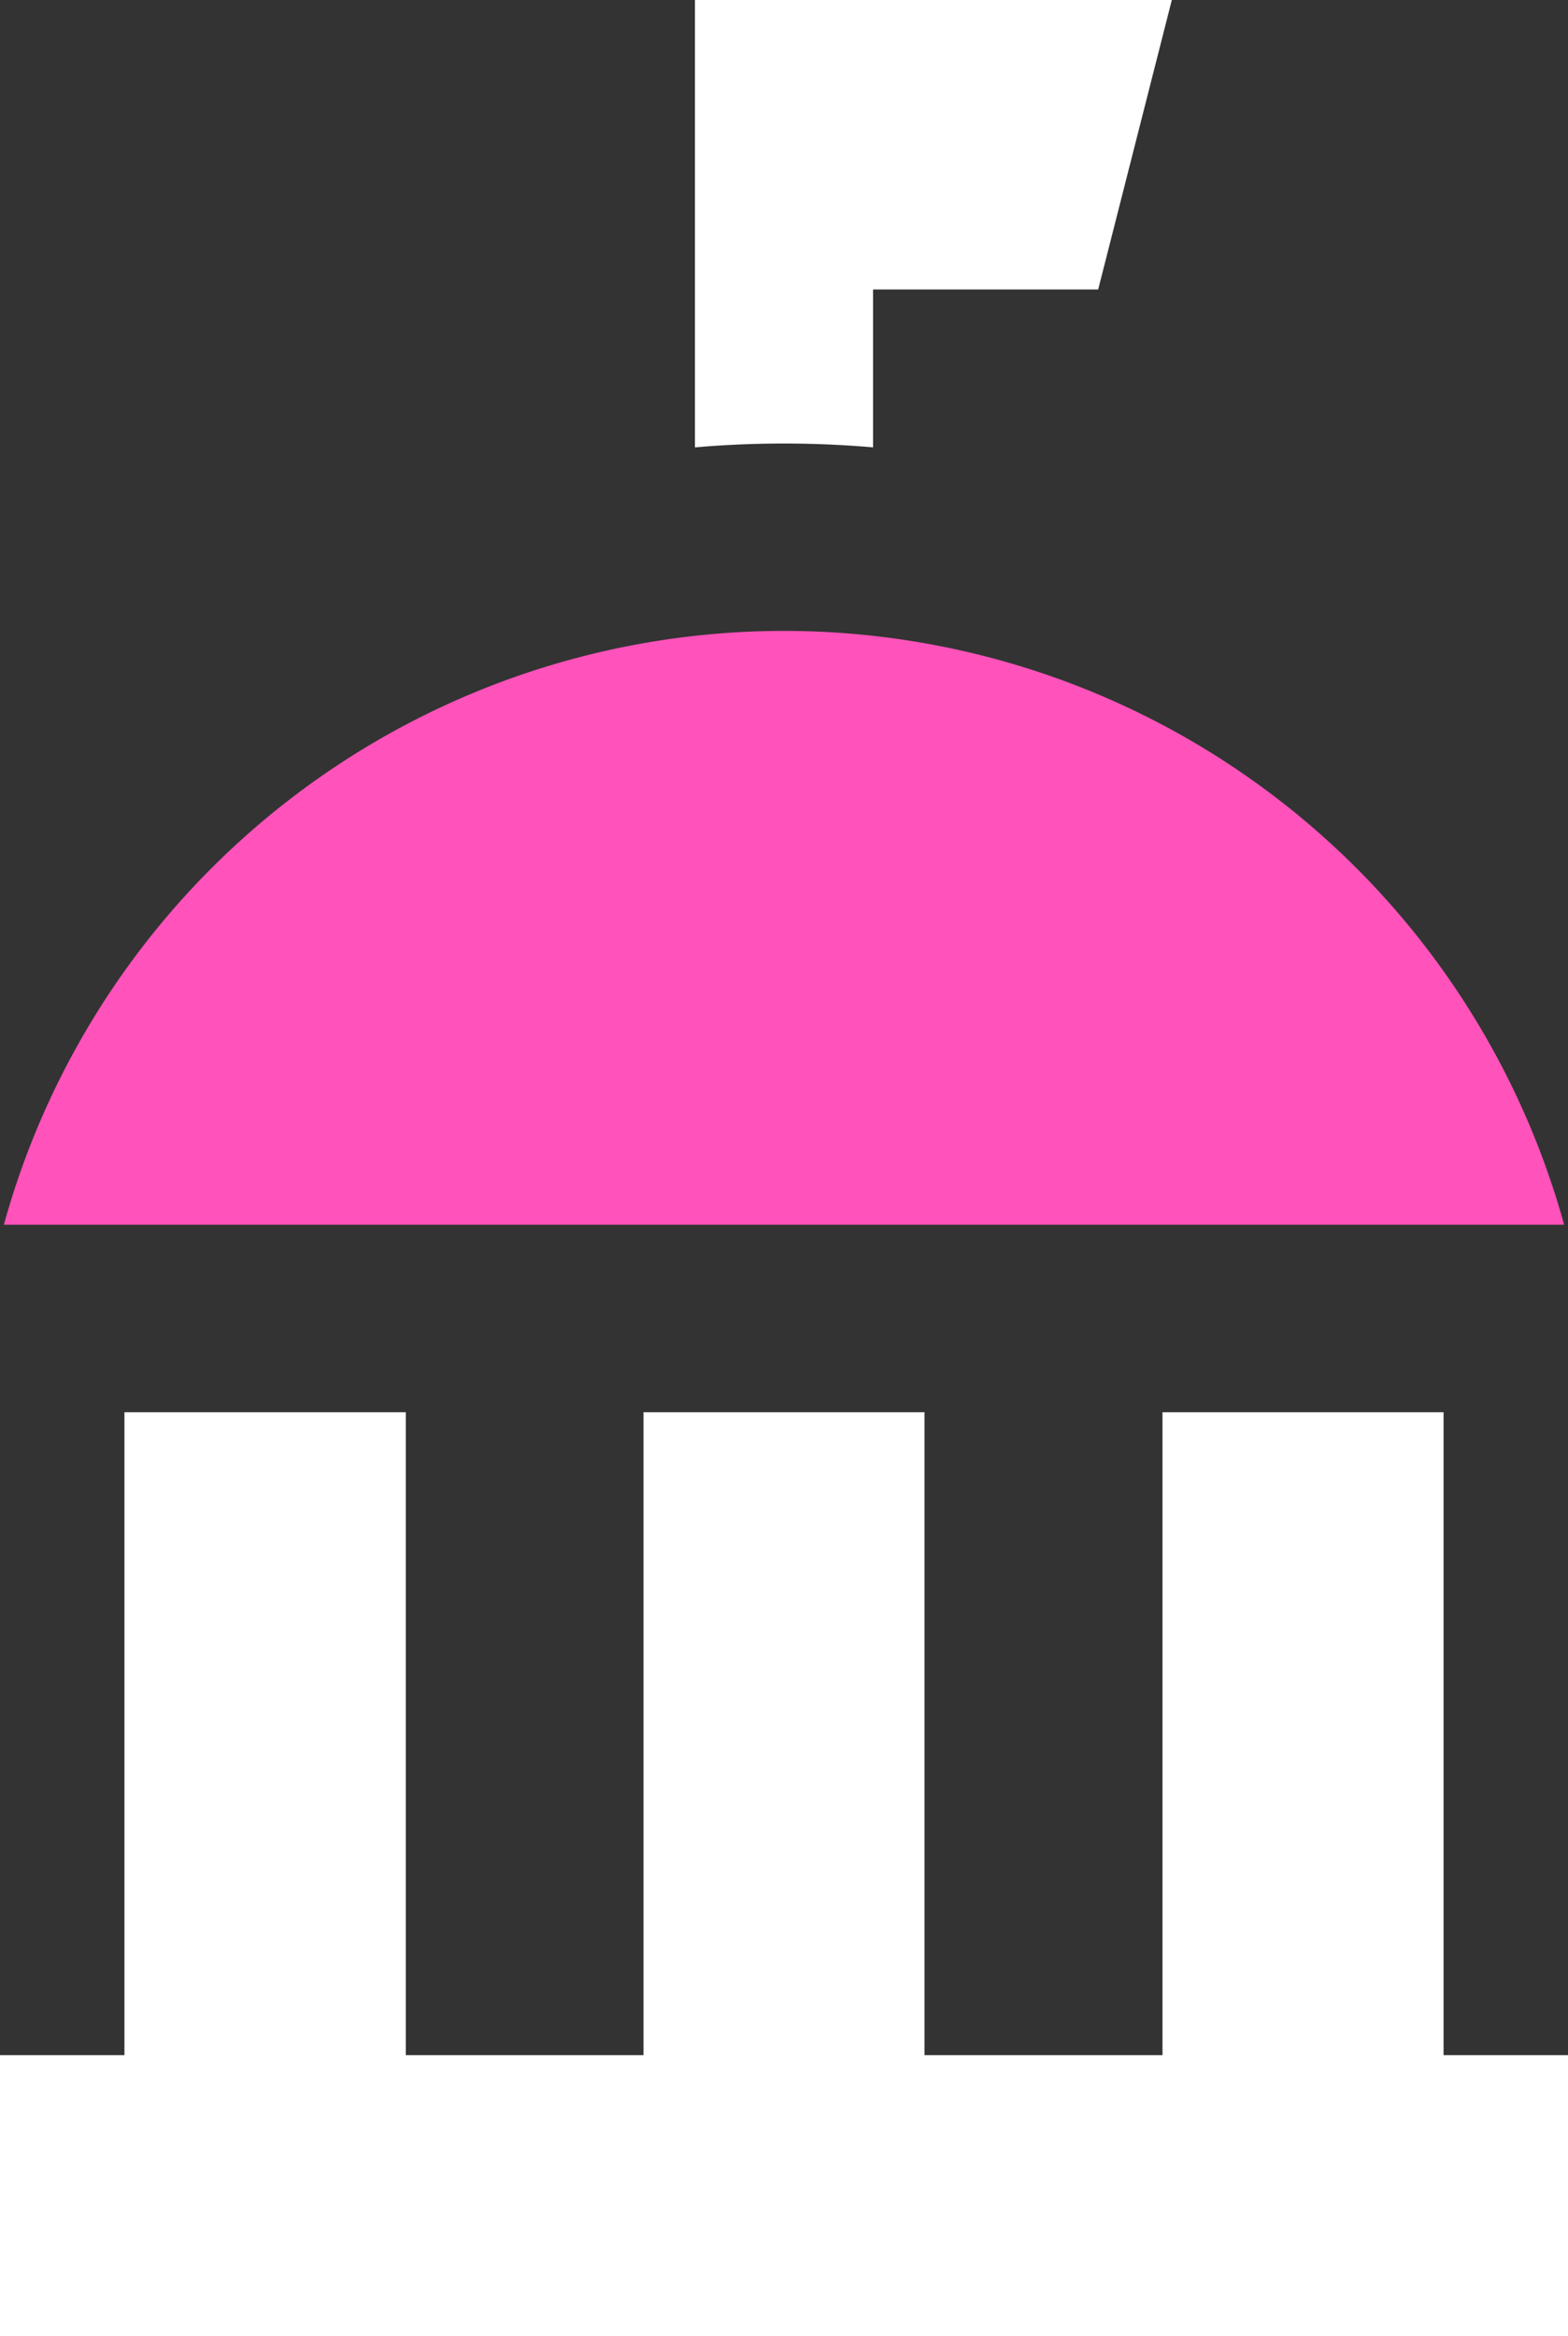
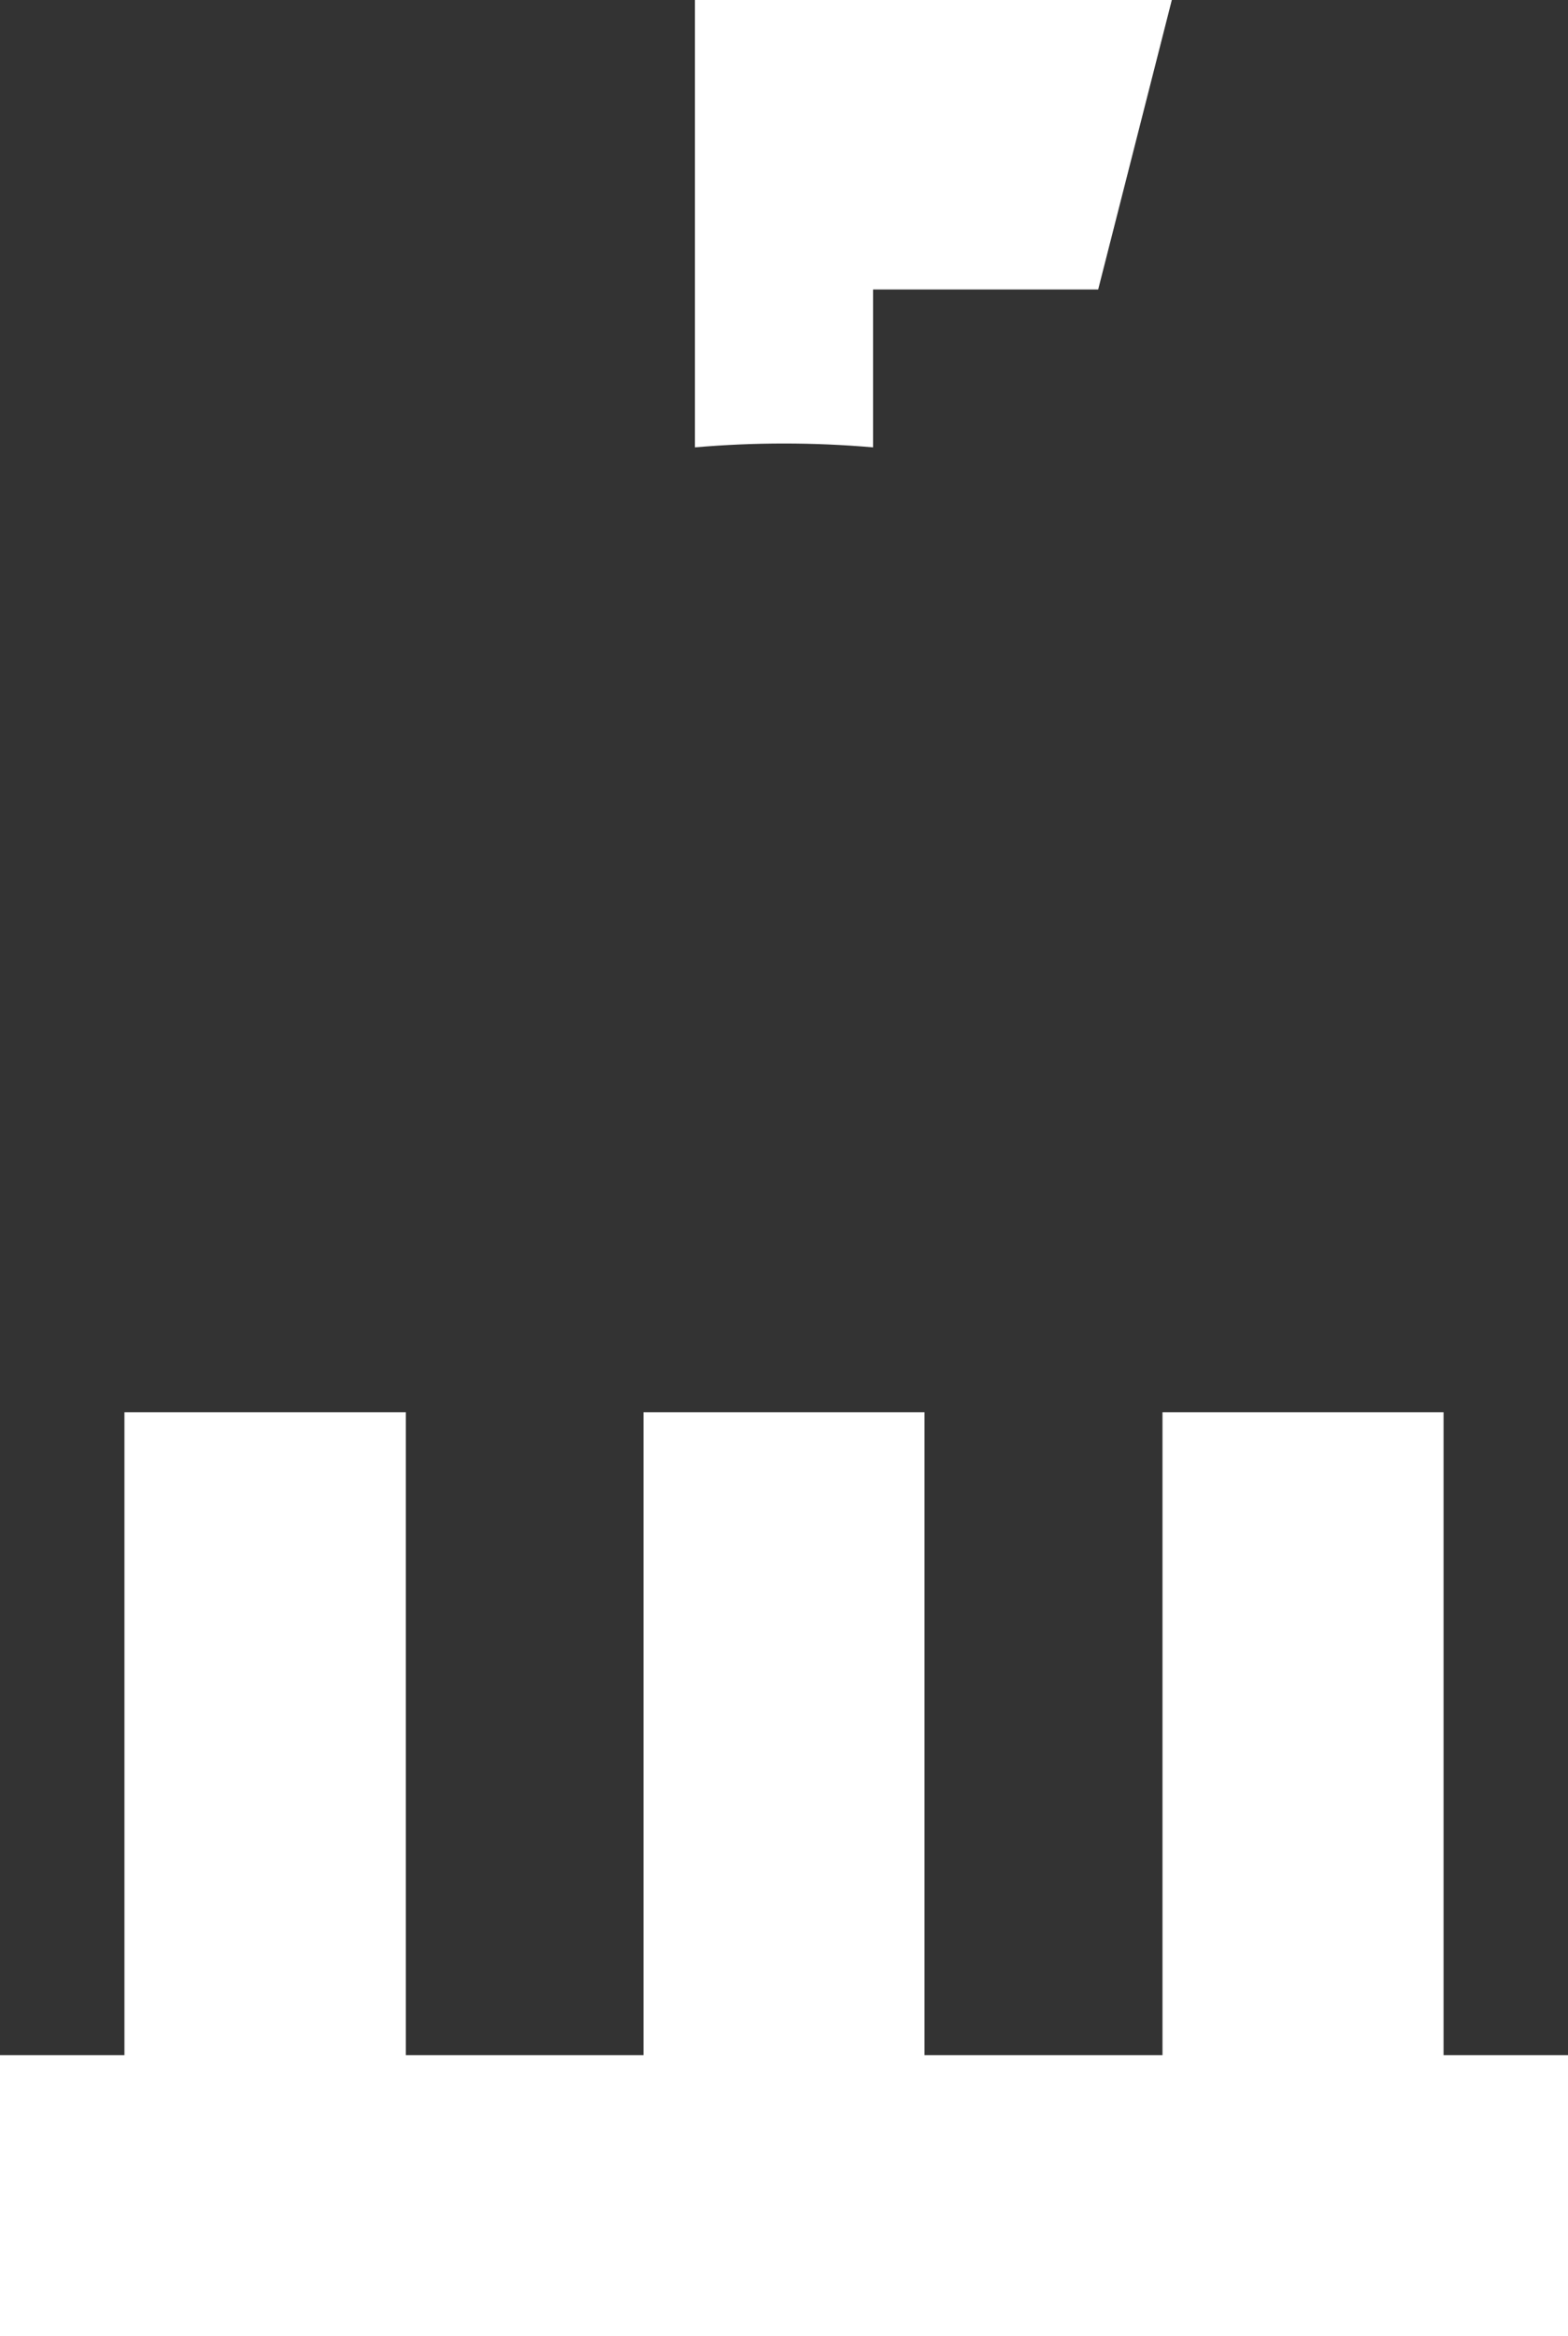
<svg xmlns="http://www.w3.org/2000/svg" viewBox="0 0 48.76 72.64">
  <rect x="0" y="0" width="48.76" height="72.64" fill="#333333" stroke="none" />
  <defs>
    <clipPath id="clip-path" transform="translate(0 0)">
      <rect width="48.76" height="72.64" style="fill:none" />
    </clipPath>
  </defs>
  <title>Asset 1</title>
  <g id="Layer_2" data-name="Layer 2">
    <g id="Layer_1-2" data-name="Layer 1">
      <g style="clip-path:url(#clip-path)">
-         <path d="M48.64,38.08a25.17,25.17,0,0,0-48.52,0Z" transform="translate(0 0)" style="fill:#ff52ba" />
        <path d="M27.15,13.91V9h7l2.29-9H21.61V13.91q1.38-.12,2.77-.12t2.77.12" transform="translate(0 0)" style="fill:#fff" />
        <polygon points="44.89 43.91 36.15 43.91 36.15 63.9 28.75 63.9 28.75 43.91 20.01 43.91 20.01 63.9 12.62 63.9 12.62 43.91 3.87 43.91 3.87 63.9 0 63.9 0 72.64 48.76 72.64 48.76 63.9 44.89 63.9 44.89 43.91" style="fill:#fff" />
      </g>
    </g>
  </g>
</svg>